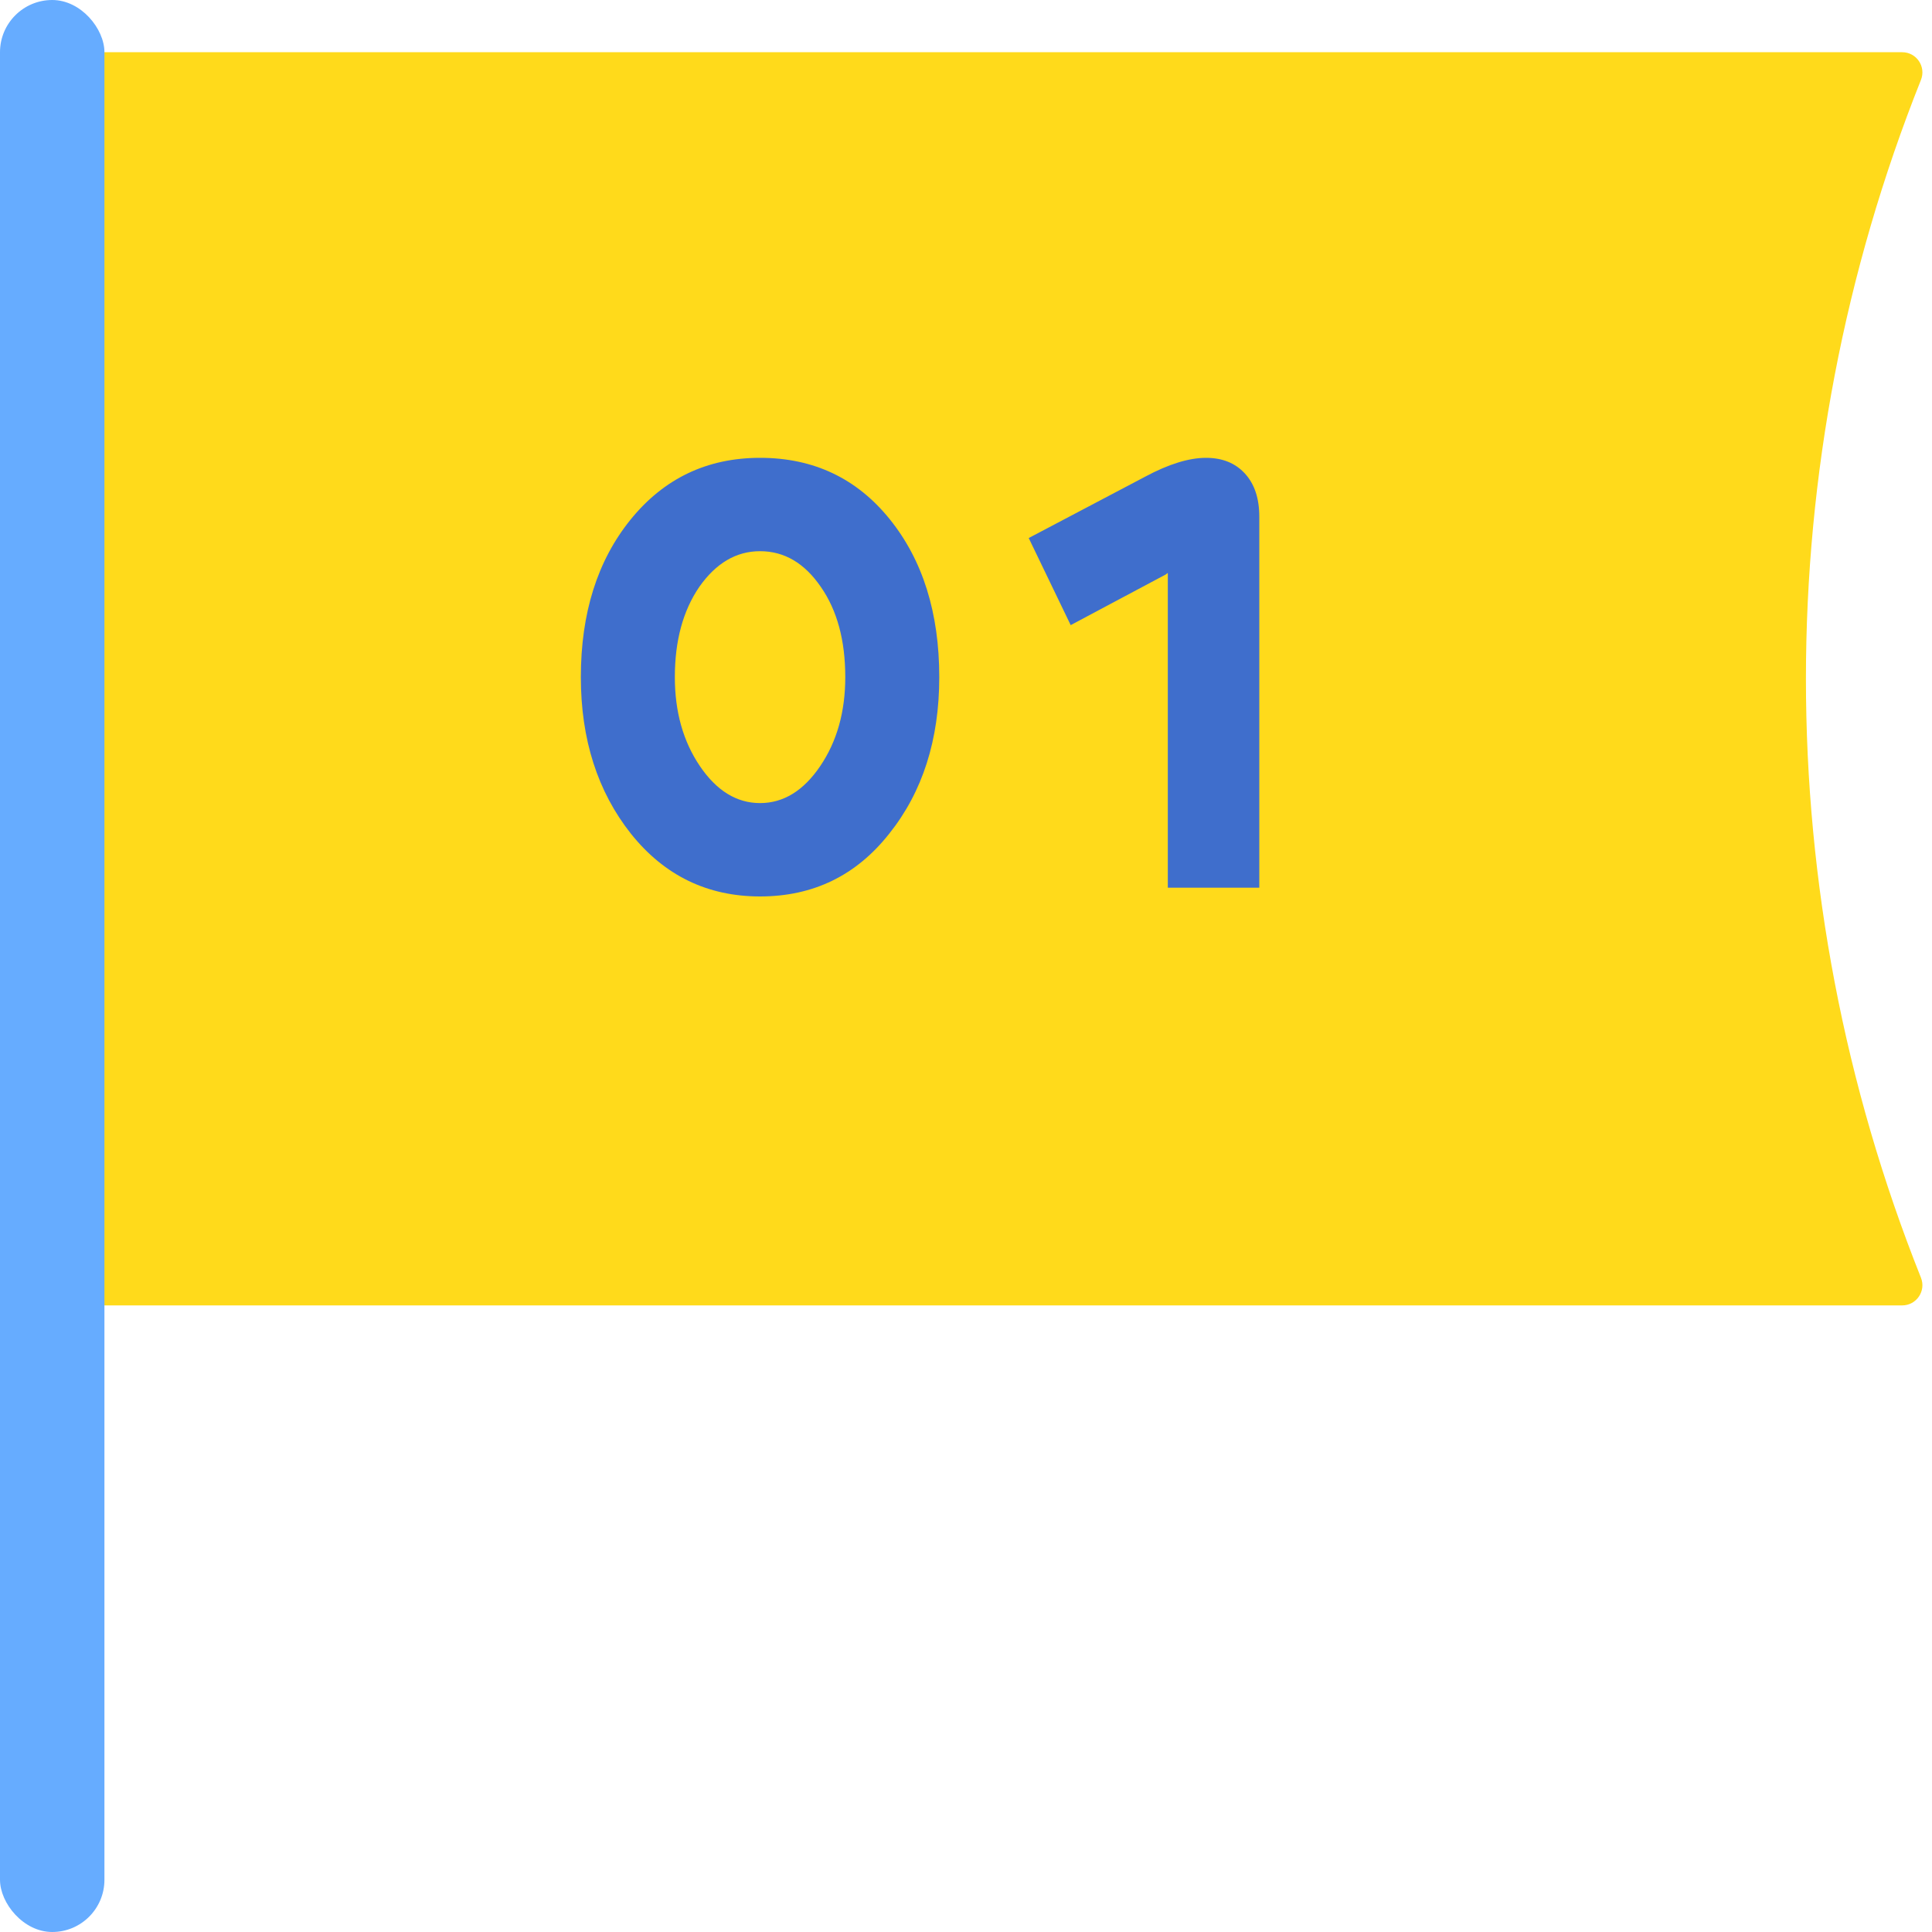
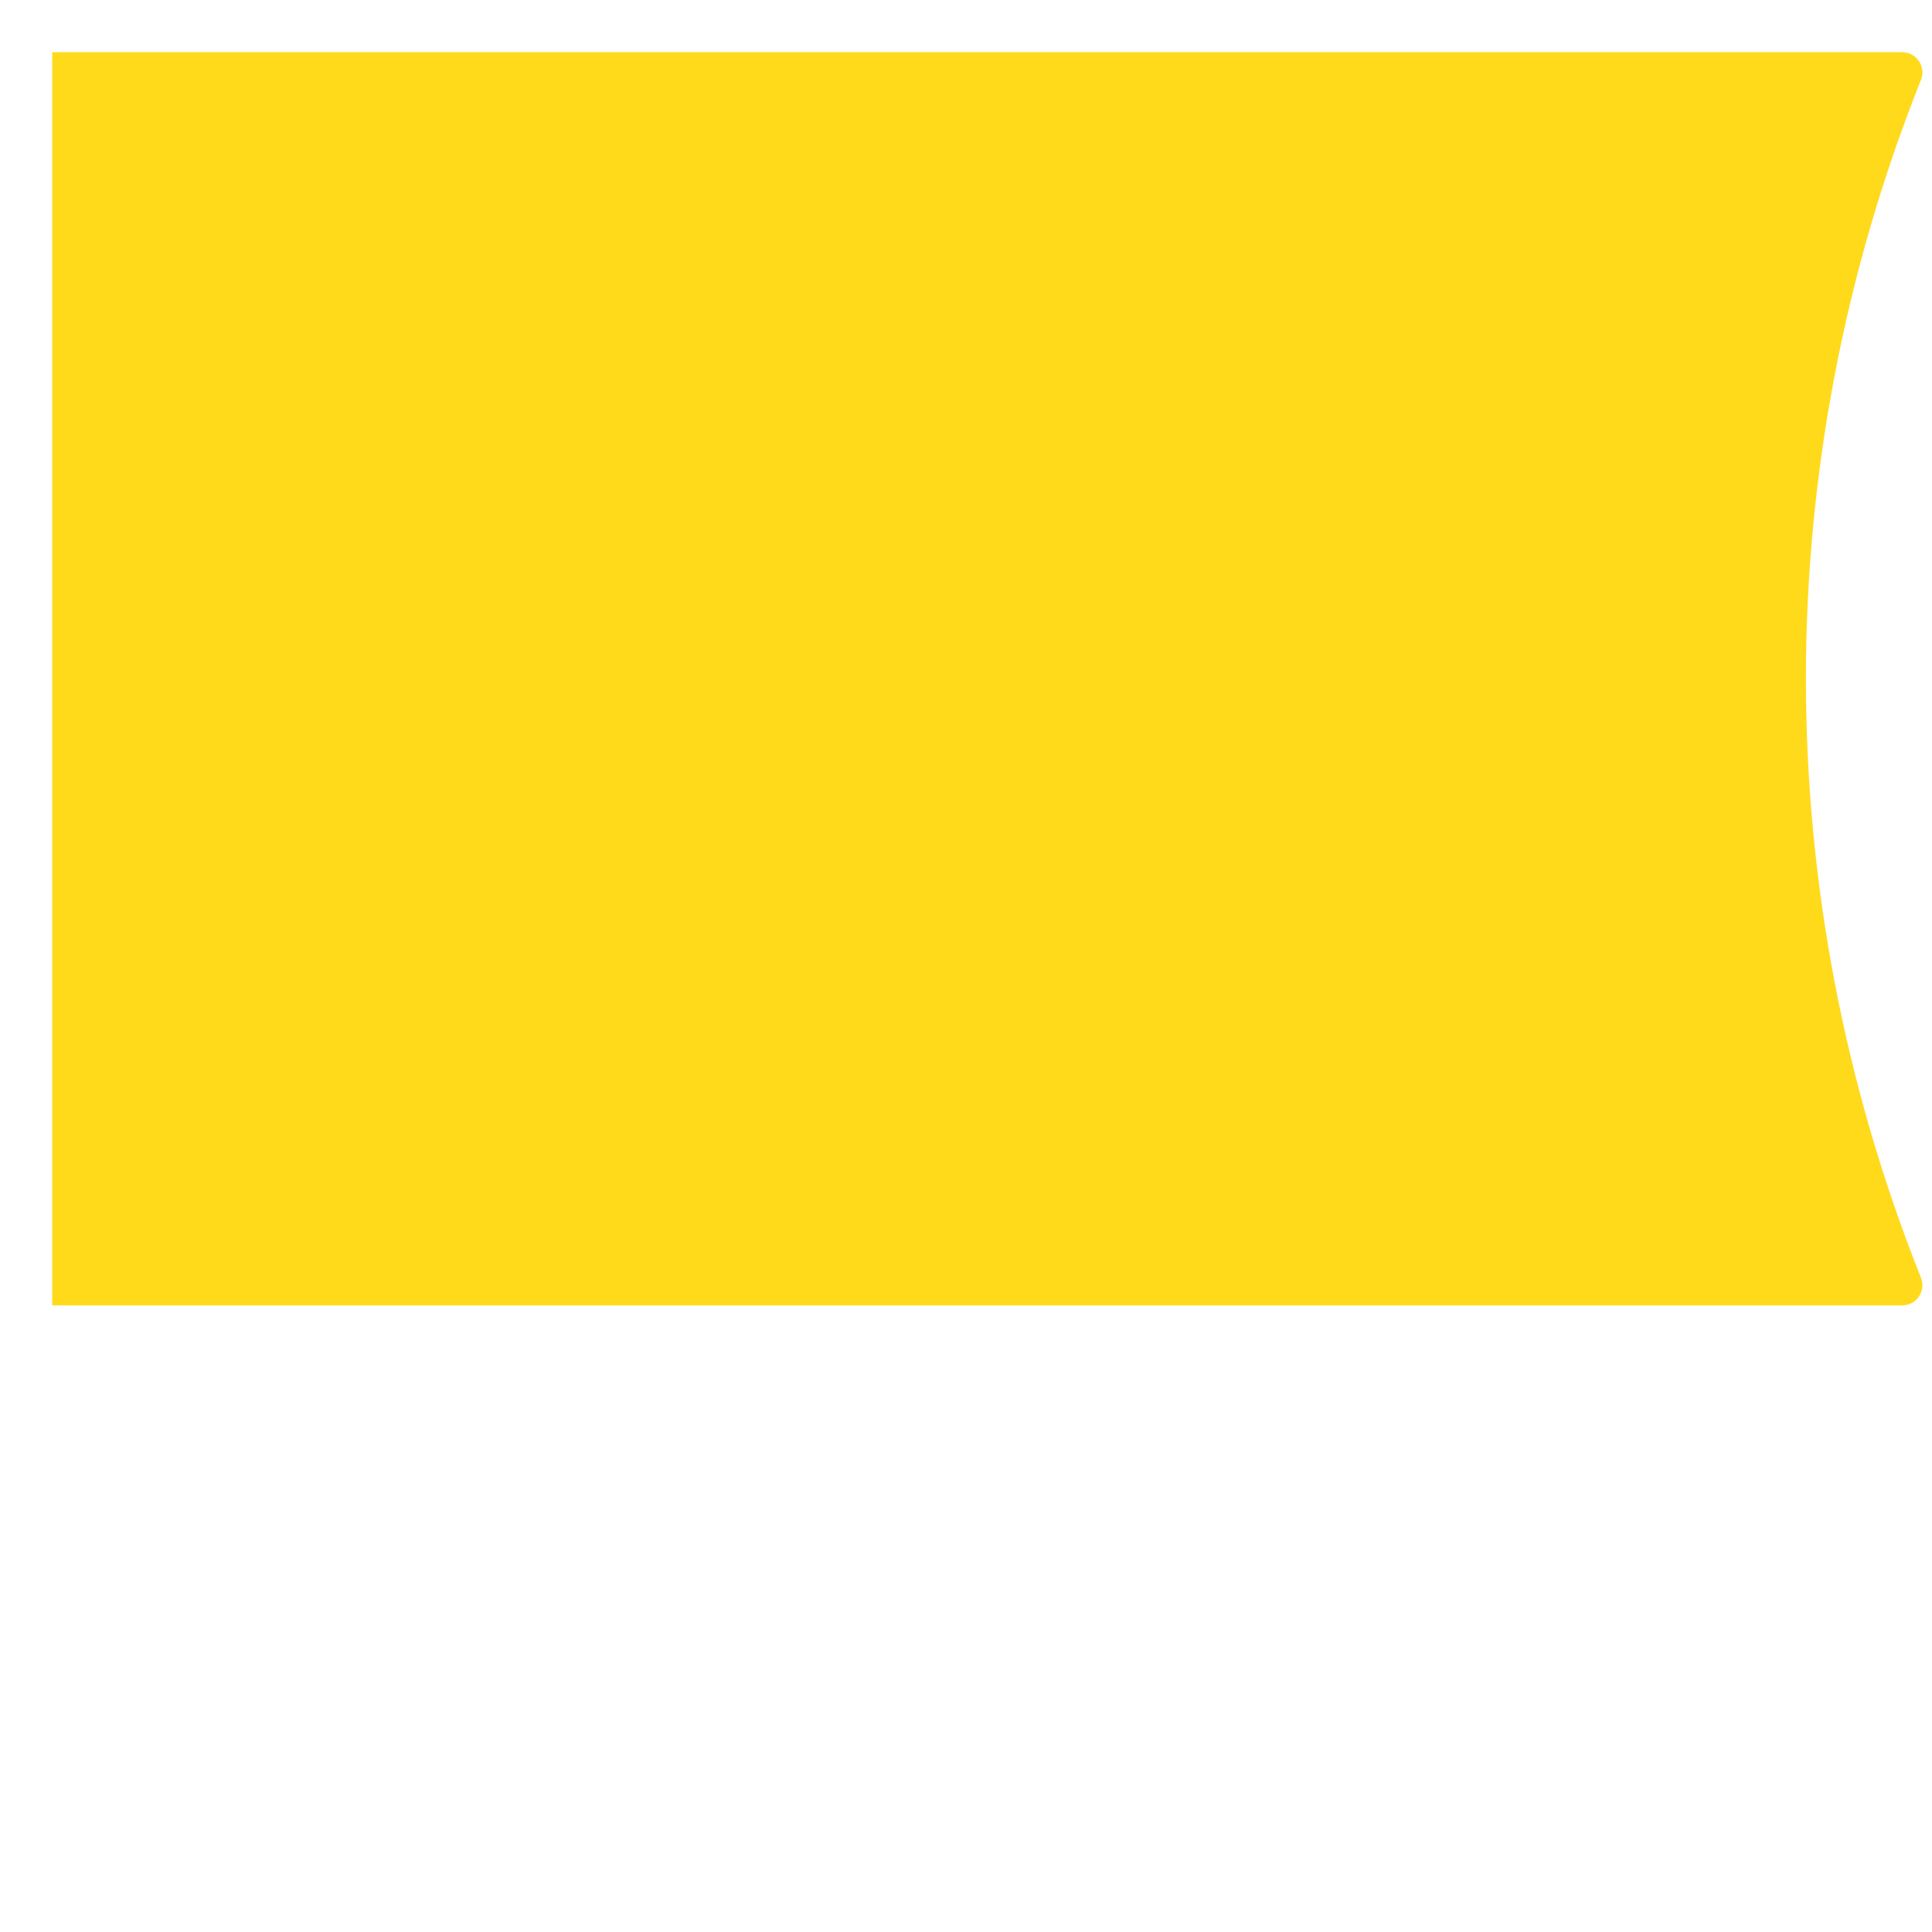
<svg xmlns="http://www.w3.org/2000/svg" width="74" height="74" viewBox="0 0 74 74" fill="none">
  <path d="M2 2H72.858C73.405 2 73.78 2.552 73.577 3.061C67.703 17.79 67.703 34.21 73.577 48.939C73.78 49.447 73.405 50 72.858 50H2V2Z" fill="#FFDA1B" />
-   <path d="M29.112 34.336C27.096 34.336 25.448 33.536 24.168 31.936C22.888 30.32 22.248 28.32 22.248 25.936C22.248 23.488 22.88 21.48 24.144 19.912C25.424 18.328 27.08 17.536 29.112 17.536C31.16 17.536 32.816 18.32 34.08 19.888C35.344 21.456 35.976 23.472 35.976 25.936C35.976 28.336 35.336 30.336 34.056 31.936C32.792 33.536 31.144 34.336 29.112 34.336ZM26.808 29.344C27.448 30.288 28.216 30.76 29.112 30.76C30.008 30.76 30.776 30.288 31.416 29.344C32.056 28.4 32.376 27.264 32.376 25.936C32.376 24.528 32.064 23.376 31.44 22.48C30.816 21.568 30.04 21.112 29.112 21.112C28.2 21.112 27.424 21.568 26.784 22.48C26.16 23.392 25.848 24.544 25.848 25.936C25.848 27.264 26.168 28.4 26.808 29.344ZM48.234 34H44.73V21.952C44.714 21.952 44.69 21.968 44.658 22L41.01 23.944L39.402 20.608L43.866 18.256C44.762 17.776 45.538 17.536 46.194 17.536C46.818 17.536 47.314 17.736 47.682 18.136C48.05 18.536 48.234 19.088 48.234 19.792V34Z" fill="#3F6ECC" />
-   <rect width="4" height="74" rx="2" fill="#66ACFF" />
</svg>